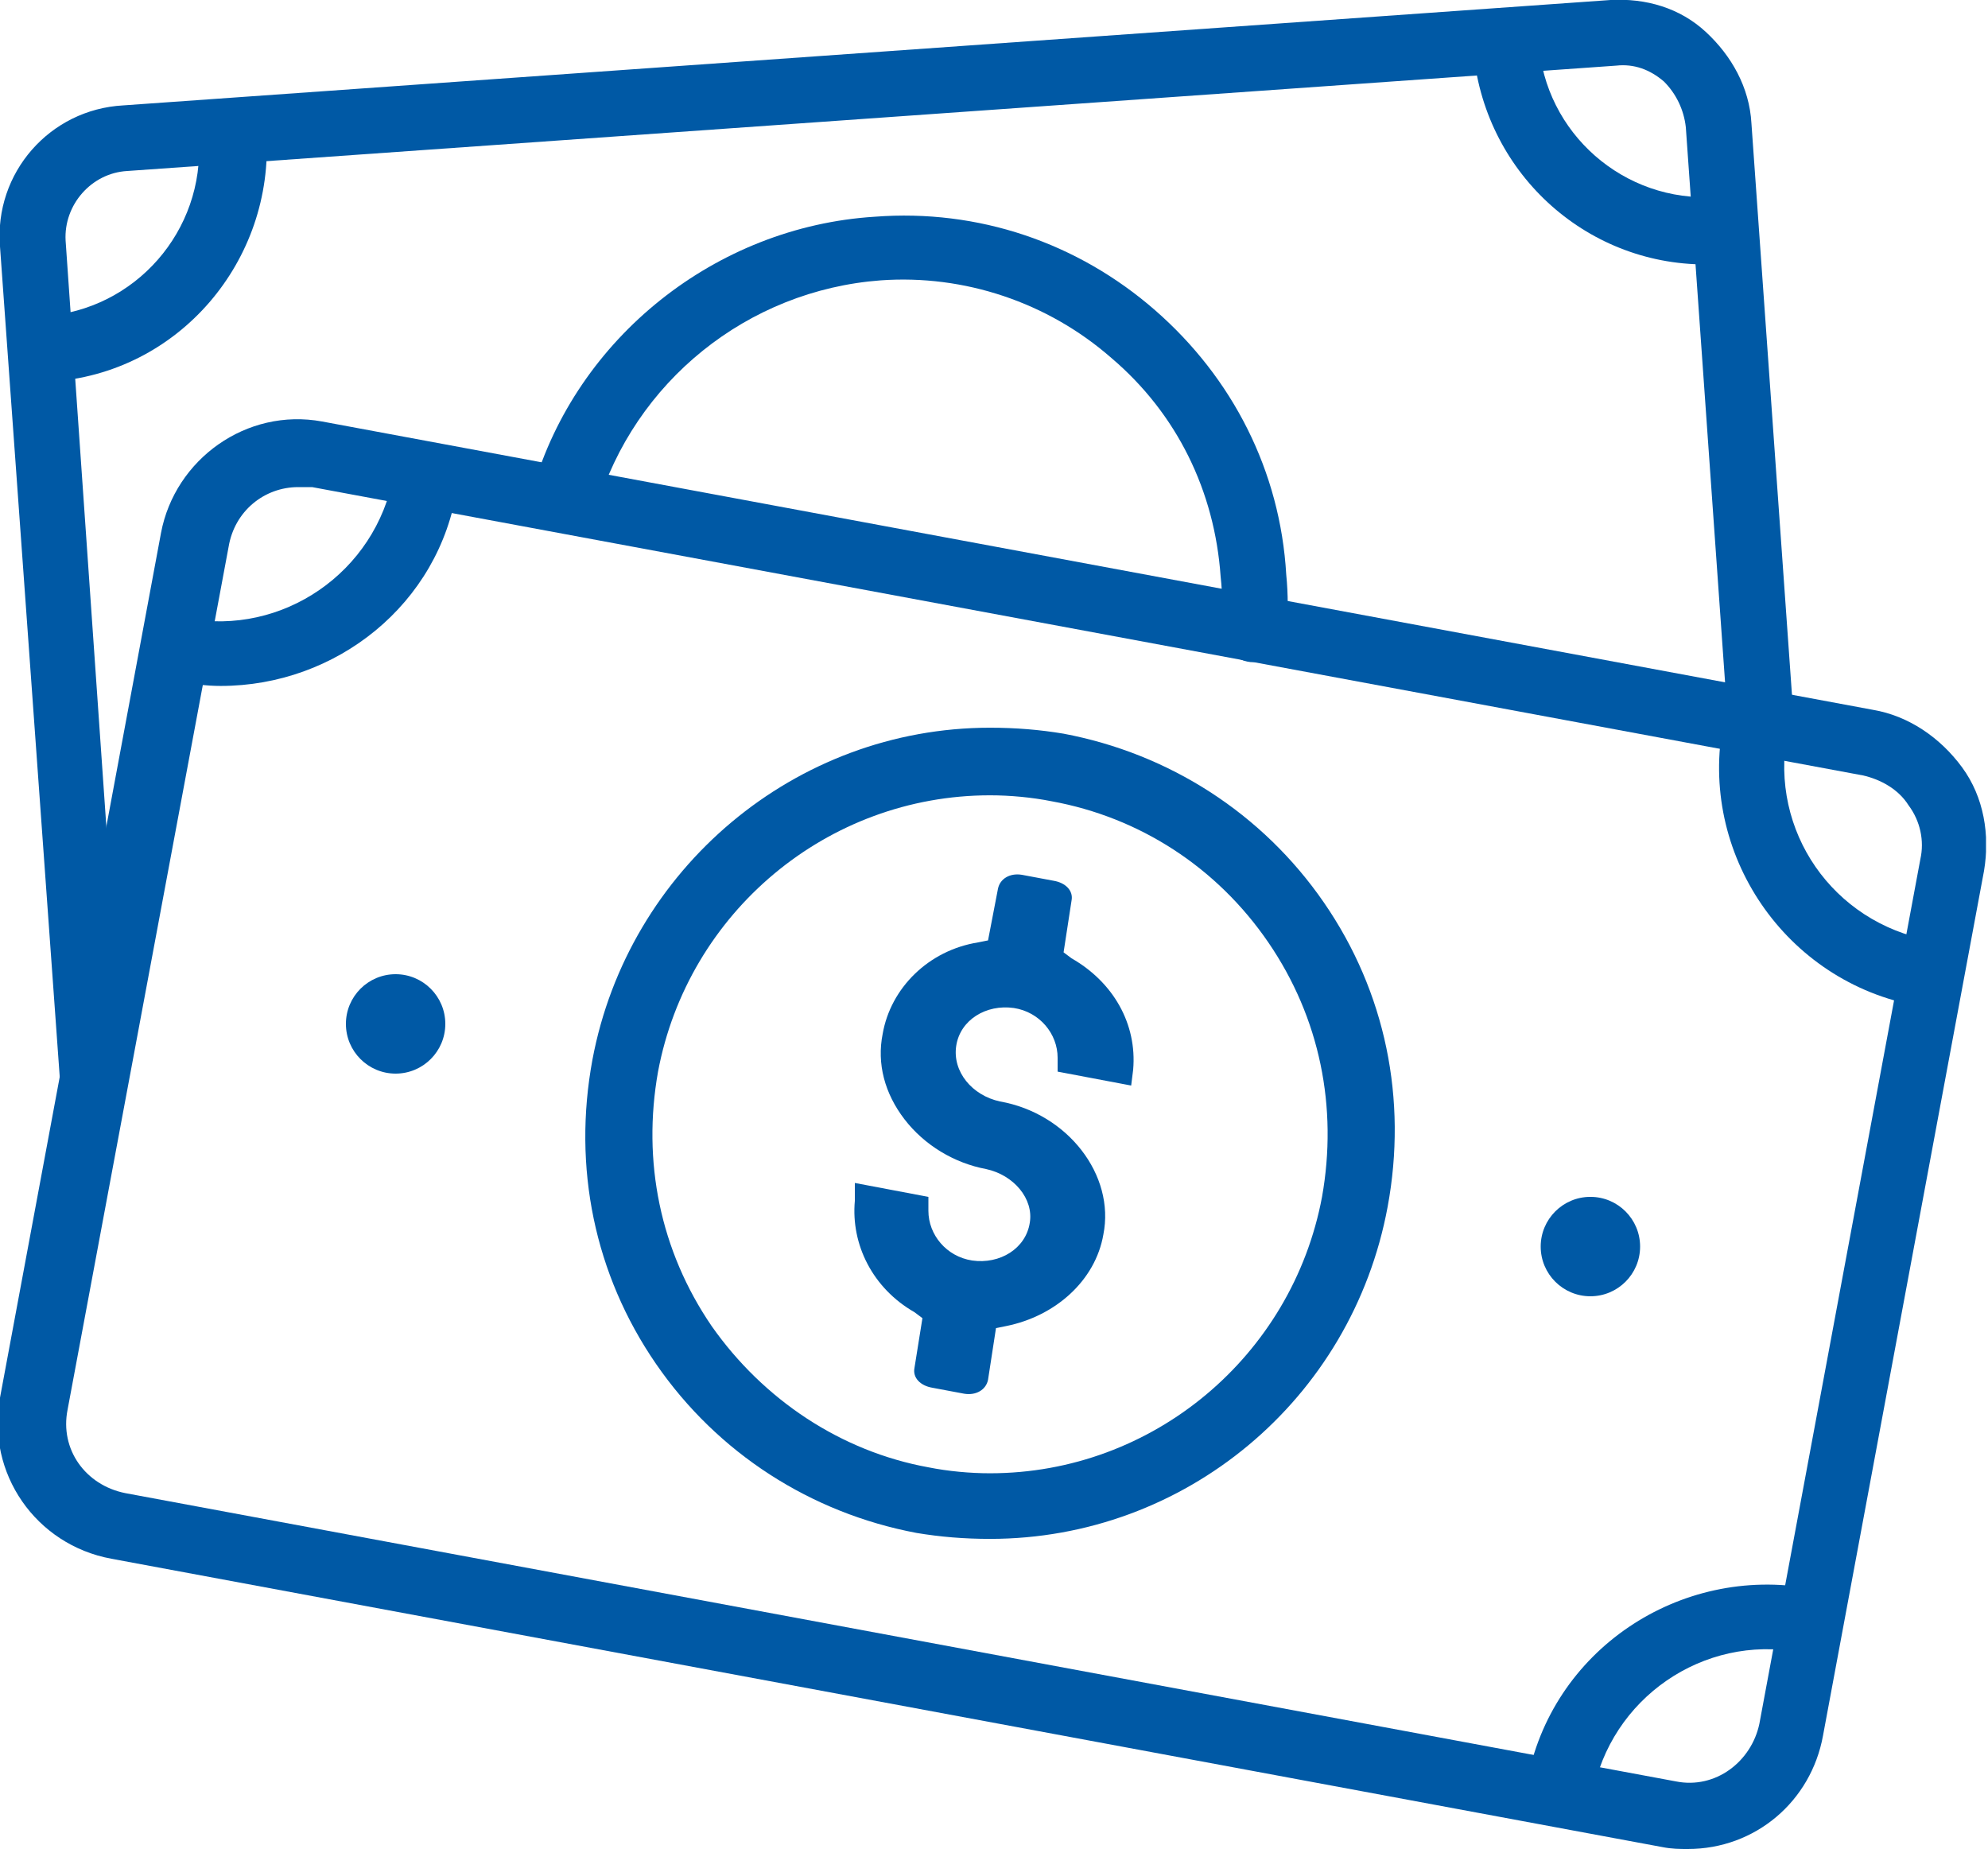
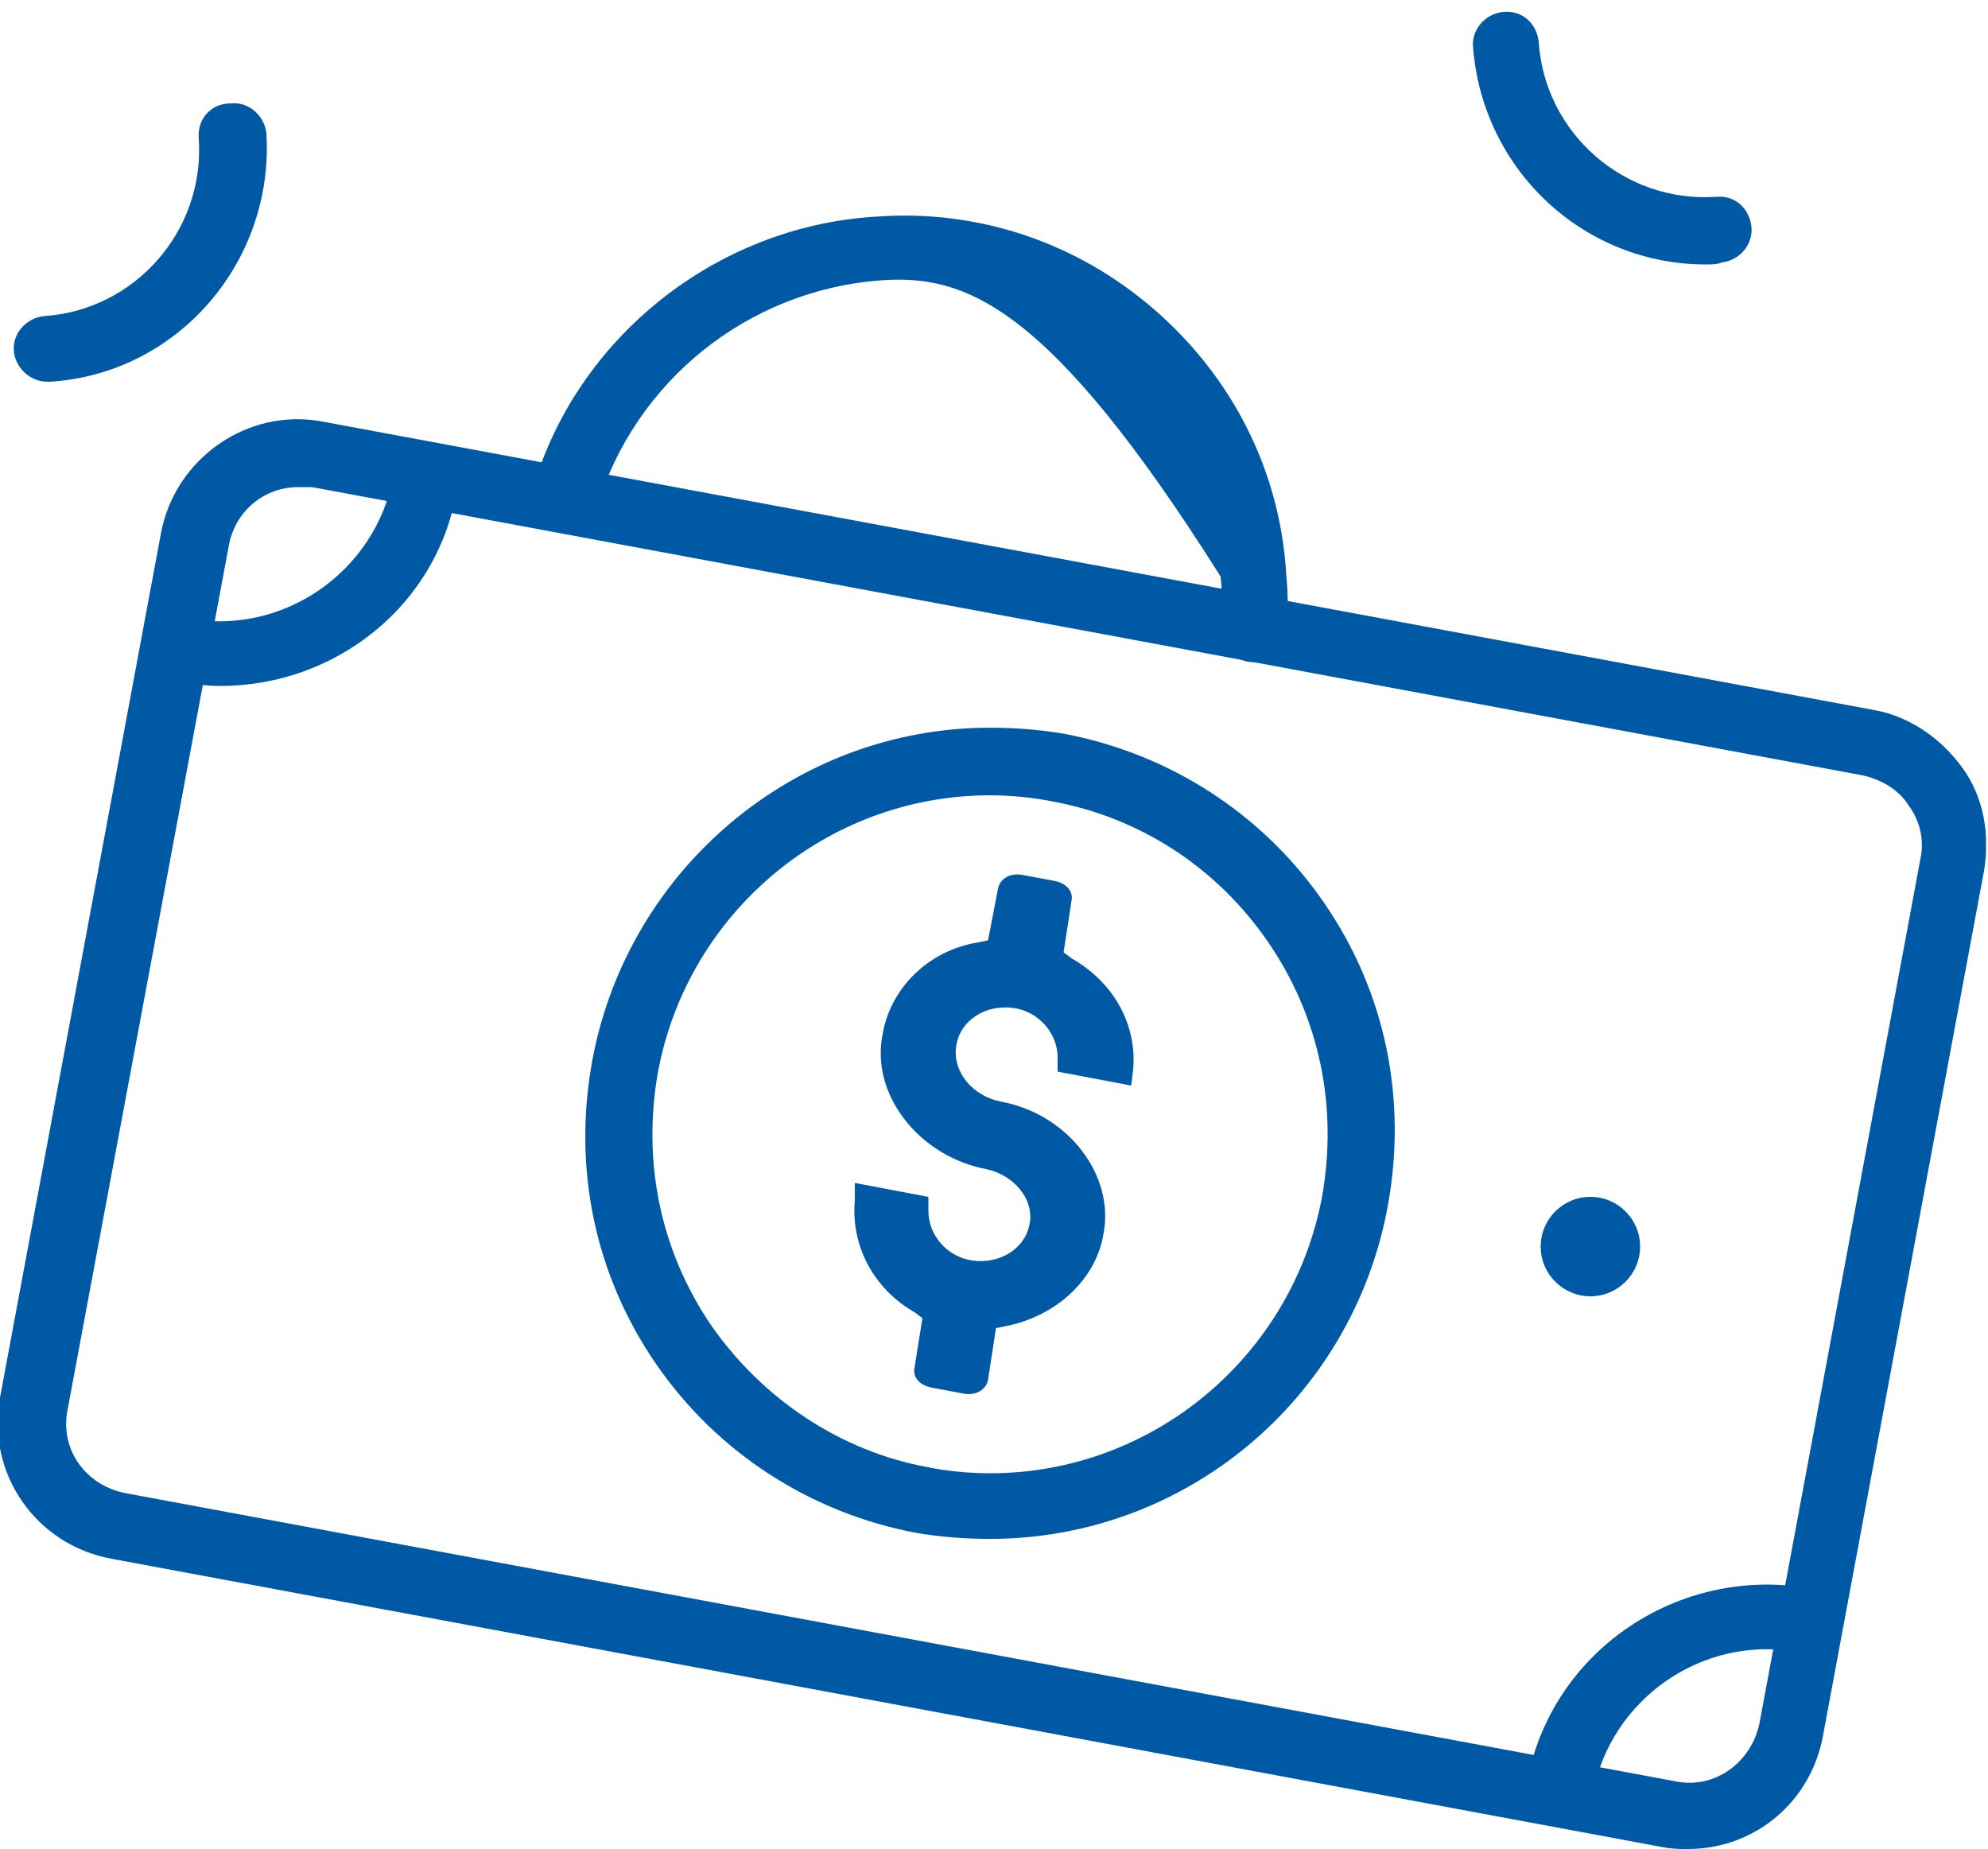
<svg xmlns="http://www.w3.org/2000/svg" width="100" height="93" viewBox="0 0 100 93" fill="none">
  <g clip-path="url(#clip0_901_86)">
-     <path d="M63 33.301H62.9C62 33.201 61.3 32.401 61.4 31.501C61.5 30.701 61.5 29.901 61.4 29.001C61.1 24.701 59.2 20.801 55.9 18.001C52.7 15.201 48.5 13.801 44.3 14.101C37.6 14.601 31.9 19.201 30 25.601C29.7 26.501 28.8 27.001 27.9 26.701C27 26.401 26.5 25.501 26.8 24.601C29 17.001 36 11.401 44 10.901C49.2 10.501 54.2 12.201 58.1 15.601C62 19.001 64.4 23.701 64.7 28.901C64.8 29.901 64.8 30.901 64.7 31.901C64.6 32.701 63.9 33.301 63 33.301Z" fill="#0059A5" />
+     <path d="M63 33.301H62.9C62 33.201 61.3 32.401 61.4 31.501C61.5 30.701 61.5 29.901 61.4 29.001C52.7 15.201 48.5 13.801 44.3 14.101C37.6 14.601 31.9 19.201 30 25.601C29.7 26.501 28.8 27.001 27.9 26.701C27 26.401 26.5 25.501 26.8 24.601C29 17.001 36 11.401 44 10.901C49.2 10.501 54.2 12.201 58.1 15.601C62 19.001 64.4 23.701 64.7 28.901C64.8 29.901 64.8 30.901 64.7 31.901C64.6 32.701 63.9 33.301 63 33.301Z" fill="#0059A5" />
    <path d="M85.799 13.301C79.699 13.301 74.599 8.601 74.099 2.401C73.999 1.501 74.699 0.701 75.599 0.601C76.599 0.501 77.299 1.201 77.399 2.101C77.699 6.701 81.699 10.201 86.299 9.901C87.299 9.801 87.999 10.501 88.099 11.401C88.199 12.301 87.499 13.101 86.599 13.201C86.399 13.301 86.099 13.301 85.799 13.301Z" fill="#0059A5" />
    <path d="M2.399 19.201C1.499 19.201 0.799 18.501 0.699 17.701C0.599 16.801 1.299 16.001 2.199 15.901C6.799 15.601 10.3 11.601 9.999 7.001C9.899 6.001 10.6 5.201 11.6 5.201C12.499 5.101 13.3 5.801 13.399 6.701C13.8 13.101 8.999 18.801 2.499 19.201C2.399 19.201 2.399 19.201 2.399 19.201Z" fill="#0059A5" />
-     <path d="M4.6 55.701C3.8 55.701 3 55.001 3 54.101L-0 12.401C-0.3 8.701 2.5 5.501 6.2 5.301L81 0.001C82.8 -0.099 84.5 0.401 85.8 1.601C87.1 2.801 88 4.401 88.1 6.201L90.2 35.801C90.3 36.701 89.6 37.501 88.7 37.601C87.7 37.701 87 37.001 86.9 36.101L84.8 6.401C84.7 5.501 84.3 4.701 83.7 4.101C83 3.501 82.2 3.201 81.3 3.301L6.4 8.601C4.6 8.701 3.2 10.301 3.3 12.101L6.2 53.801C6.3 54.701 5.6 55.501 4.7 55.601C4.7 55.701 4.7 55.701 4.6 55.701Z" fill="#0059A5" />
    <path d="M50.3 55.4C48.9 55.1 47.9 53.9 48.1 52.6C48.3 51.3 49.6 50.5 51 50.7C52.3 50.9 53.2 52 53.2 53.2V53.9L56.9 54.6L57 53.8C57.2 51.5 56 49.4 53.9 48.2L53.5 47.9L53.9 45.3C54 44.8 53.6 44.4 53 44.3L51.4 44C50.8 43.9 50.3 44.2 50.2 44.7L49.7 47.3L49.2 47.4C46.7 47.8 44.8 49.7 44.4 52C44.1 53.5 44.5 55 45.5 56.3C46.5 57.6 48 58.5 49.6 58.8C51 59.1 52 60.3 51.8 61.5C51.6 62.8 50.3 63.6 48.9 63.4C47.6 63.2 46.7 62.1 46.7 60.9V60.2L43 59.5V60.4C42.8 62.6 43.9 64.8 46 66L46.4 66.3L46 68.8C45.9 69.3 46.3 69.7 46.9 69.8L48.5 70.1C49.1 70.2 49.6 69.9 49.7 69.4L50.1 66.8L50.6 66.7C53.1 66.2 55.1 64.4 55.5 62.1C56.1 59.1 53.7 56 50.3 55.4Z" fill="#0059A5" />
    <path d="M49.8 77.402C48.5 77.402 47.3 77.302 46.1 77.102C40.8 76.102 36.1 73.102 33 68.602C29.9 64.102 28.8 58.702 29.8 53.302C31.6 43.702 40 36.602 49.8 36.602C51.1 36.602 52.3 36.702 53.5 36.902C58.8 37.902 63.5 40.902 66.6 45.402C69.7 49.902 70.8 55.302 69.8 60.702C68 70.402 59.6 77.402 49.8 77.402ZM49.8 40.002C41.6 40.002 34.6 45.902 33.1 53.902C32.3 58.402 33.2 62.902 35.8 66.702C38.4 70.402 42.3 73.002 46.7 73.802C47.7 74.002 48.8 74.102 49.8 74.102C58 74.102 65 68.202 66.5 60.202C67.3 55.702 66.4 51.202 63.8 47.402C61.2 43.602 57.3 41.102 52.9 40.302C51.9 40.102 50.8 40.002 49.8 40.002Z" fill="#0059A5" />
    <path d="M78.4 91.602C78.3 91.602 78.2 91.602 78.1 91.602C77.2 91.402 76.6 90.602 76.8 89.702C78 83.002 84.5 78.702 91.1 79.902C92 80.102 92.6 80.902 92.4 81.802C92.2 82.702 91.4 83.302 90.5 83.102C85.7 82.202 81 85.402 80.1 90.302C79.9 91.102 79.2 91.602 78.4 91.602Z" fill="#0059A5" />
-     <path d="M96.8 50.601C96.7 50.601 96.6 50.601 96.5 50.601C89.8 49.401 85.4 42.901 86.7 36.301C86.9 35.401 87.7 34.801 88.6 35.001C89.5 35.201 90.1 36.001 89.9 36.901C89 41.801 92.2 46.401 97.1 47.301C98 47.501 98.6 48.301 98.4 49.201C98.3 50.101 97.6 50.601 96.8 50.601Z" fill="#0059A5" />
    <path d="M11.1 34.501C10.4 34.501 9.6 34.401 8.8 34.301C7.9 34.101 7.3 33.301 7.5 32.401C7.7 31.501 8.5 30.901 9.4 31.101C14.2 32.001 18.9 28.801 19.8 23.901C20 23.001 20.8 22.401 21.7 22.601C22.6 22.801 23.2 23.601 23 24.501C22.1 30.401 16.9 34.501 11.1 34.501Z" fill="#0059A5" />
    <path d="M84.9 93C84.5 93 84.1 93 83.6 92.9L5.6 78.4C1.8 77.7 -0.7 74.1 -0 70.3L8.1 26.8C8.8 23.1 12.4 20.5 16.2 21.2L94.2 35.7C96 36 97.6 37.1 98.7 38.6C99.8 40.1 100.1 42 99.8 43.8L91.7 87.3C91.1 90.6 88.3 93 84.9 93ZM15 24.5C13.3 24.5 11.8 25.7 11.5 27.5L3.4 70.9C3 72.9 4.3 74.7 6.3 75.1L84.3 89.6C86.3 90 88.1 88.6 88.5 86.7L96.6 43.2C96.8 42.3 96.6 41.3 96 40.5C95.5 39.7 94.6 39.2 93.7 39L15.7 24.5C15.5 24.5 15.2 24.5 15 24.5Z" fill="#0059A5" />
-     <path d="M19.9 54C21.281 54 22.4 52.881 22.4 51.5C22.4 50.119 21.281 49 19.9 49C18.519 49 17.4 50.119 17.4 51.5C17.4 52.881 18.519 54 19.9 54Z" fill="#0059A5" />
    <path d="M80 65.199C81.381 65.199 82.5 64.08 82.5 62.699C82.5 61.319 81.381 60.199 80 60.199C78.619 60.199 77.5 61.319 77.5 62.699C77.5 64.08 78.619 65.199 80 65.199Z" fill="#0059A5" />
  </g>
  <defs>
    <clipPath id="clip0_901_86">
      <rect width="99.9" height="93" fill="white" />
    </clipPath>
  </defs>
</svg>